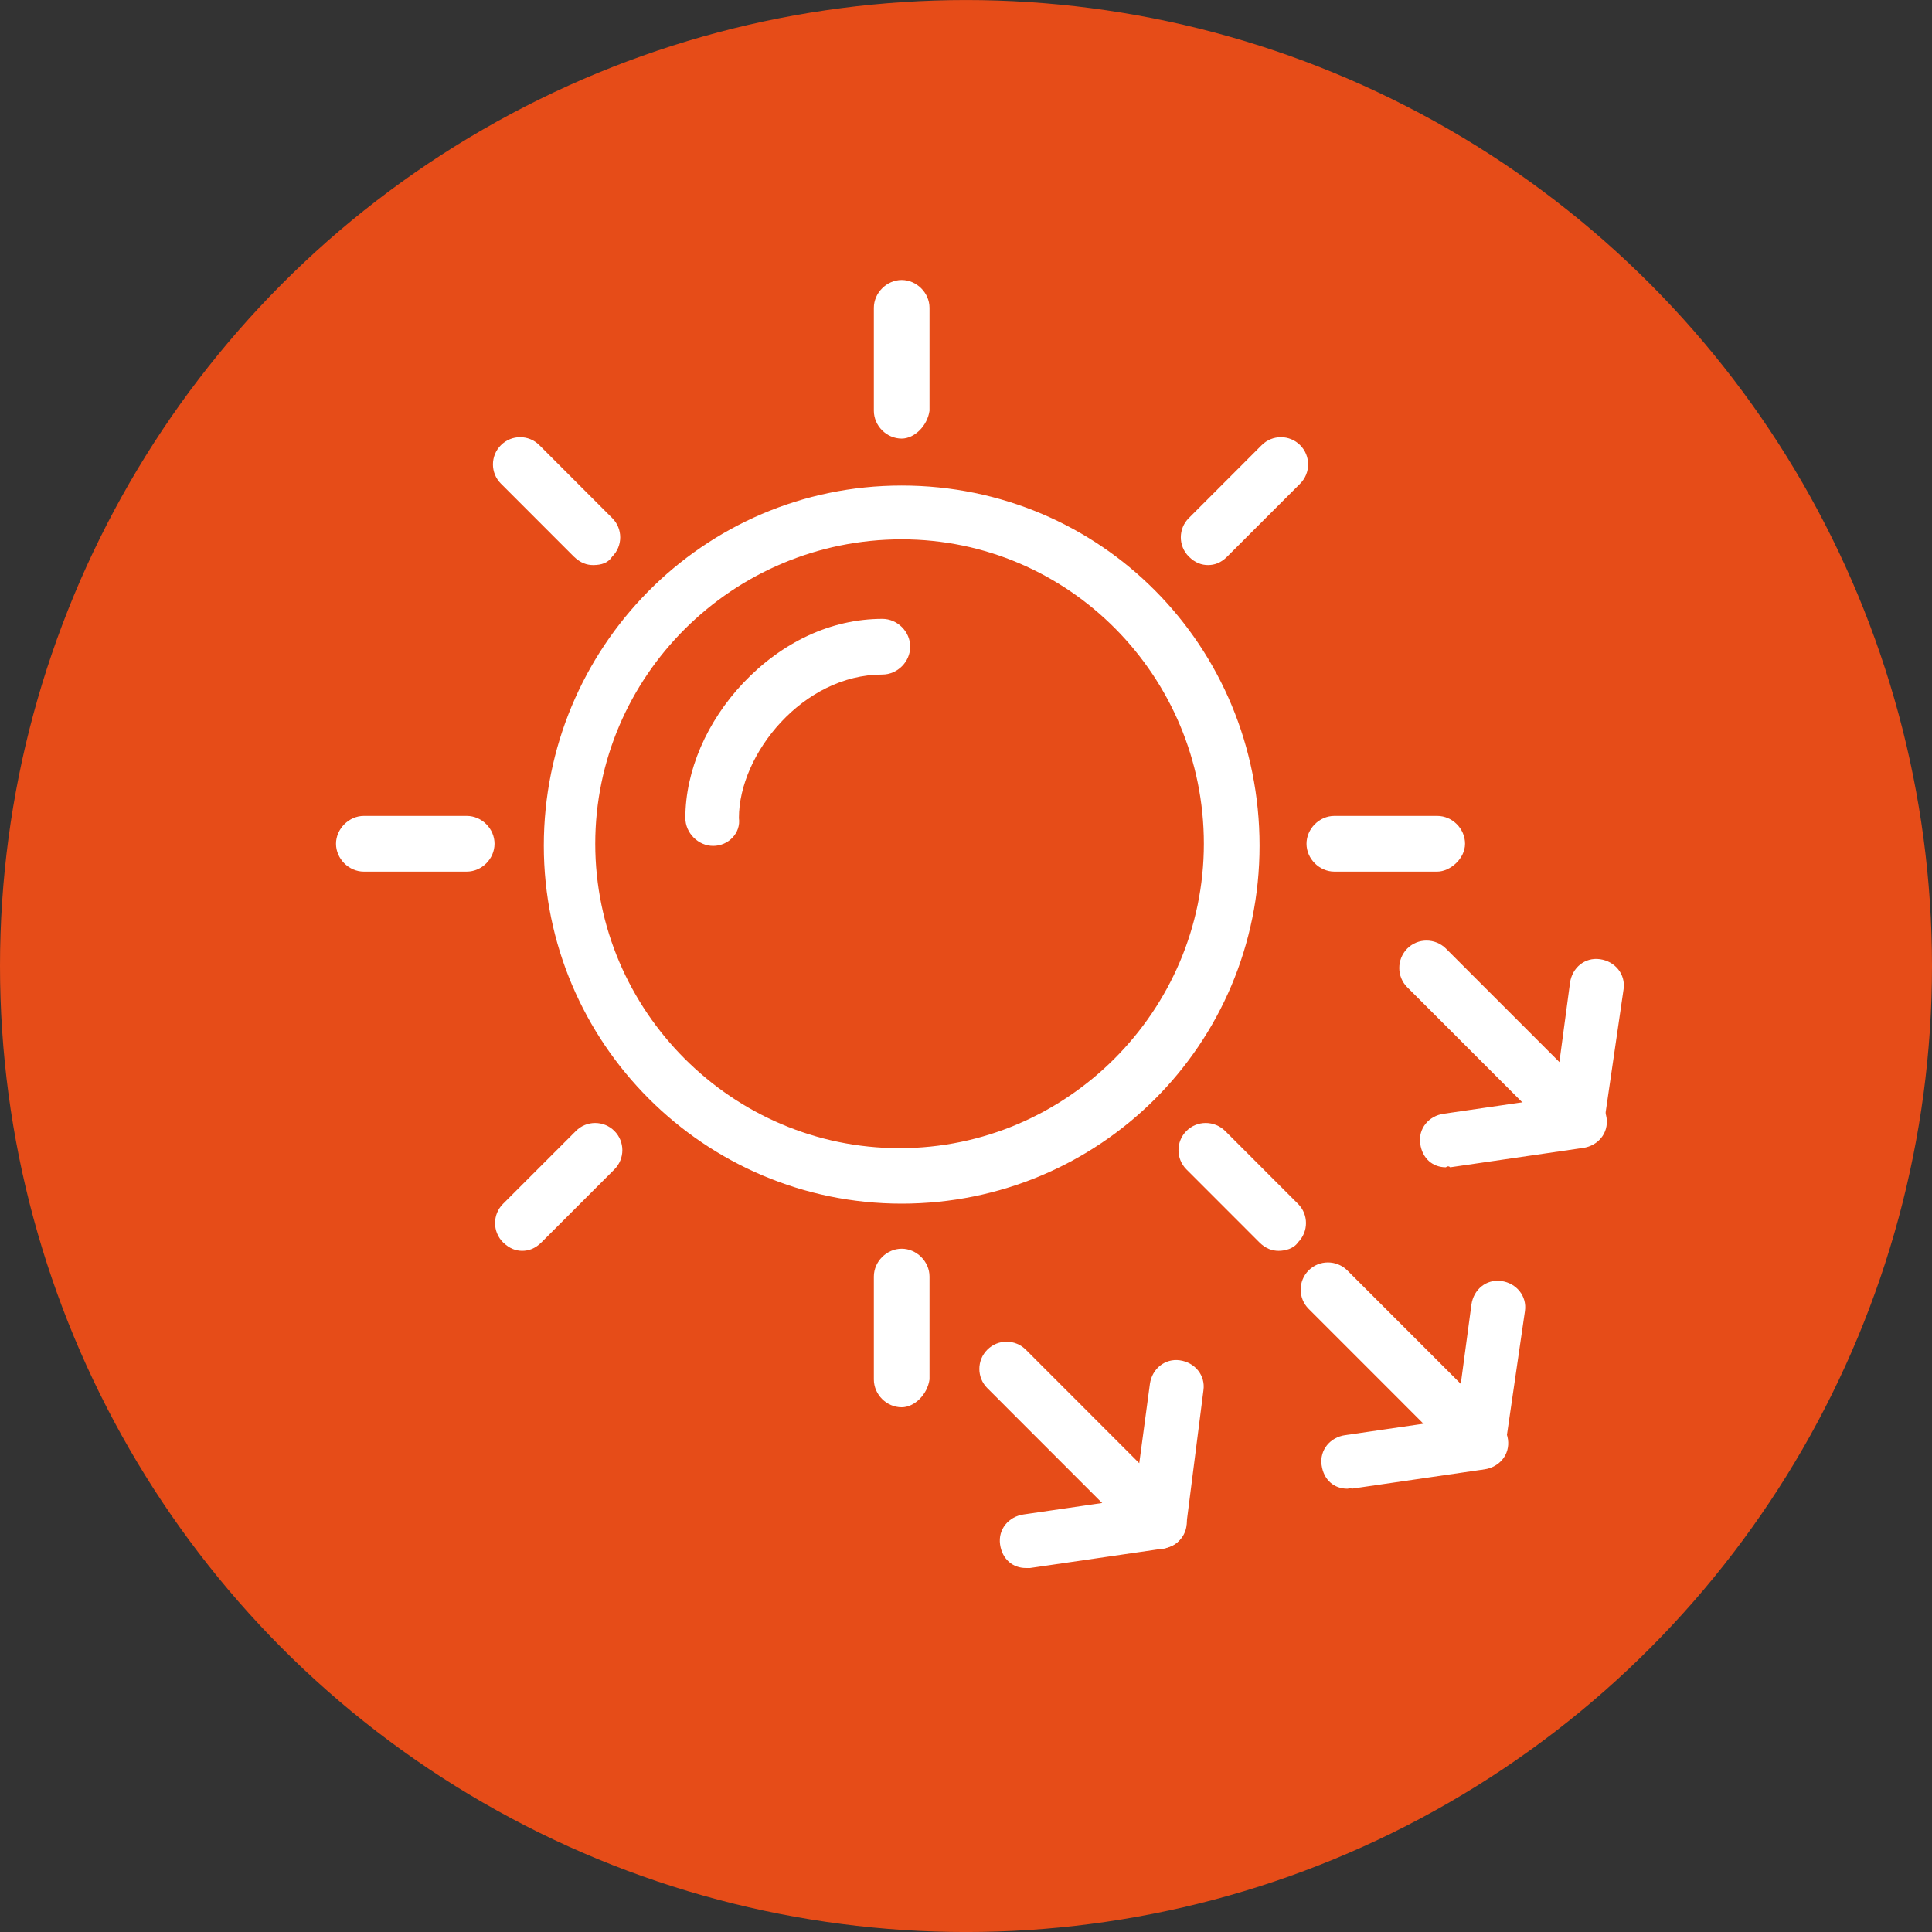
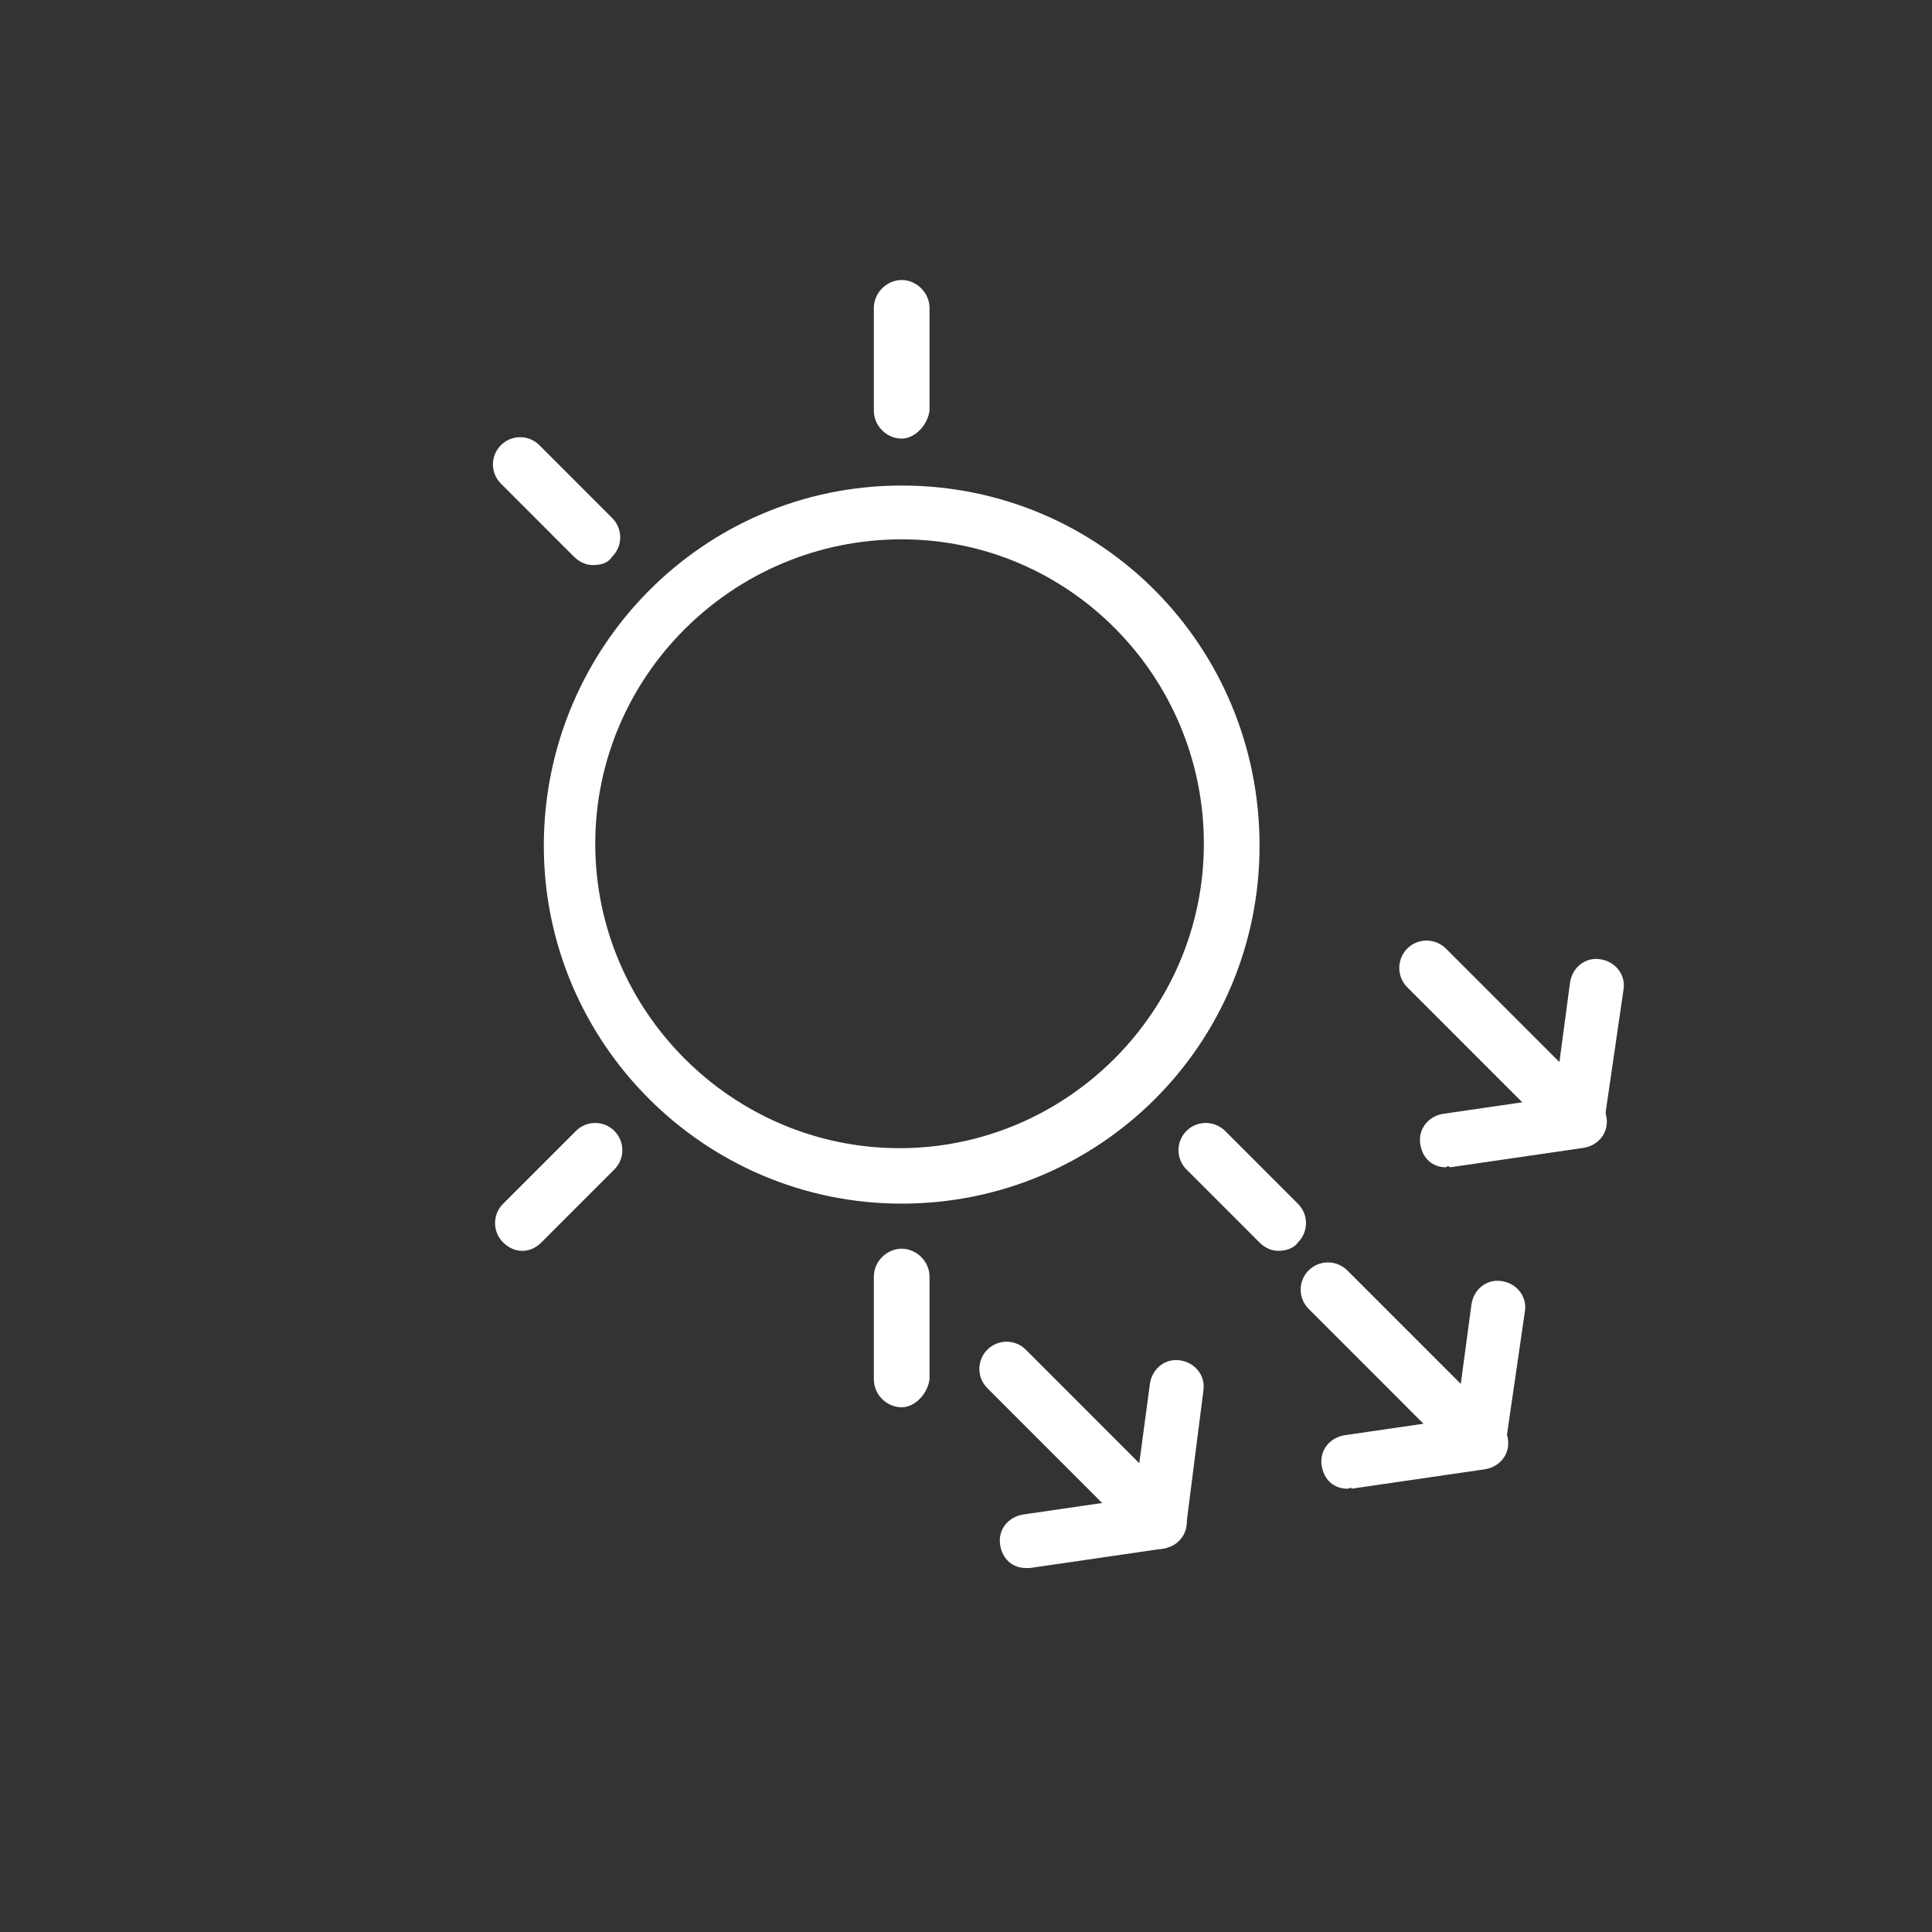
<svg xmlns="http://www.w3.org/2000/svg" width="69" height="69" viewBox="0 0 69 69" fill="none">
  <rect x="0" y="0" width="69" height="69" fill="#333333" stroke="none" />
-   <circle cx="34.5" cy="34.5" r="34.5" transform="matrix(-1 0 0 1 69 0.001)" fill="#E64C18" />
  <g clip-path="url(#clip0_5_6)">
    <path d="M32.203 42.987C25.16 42.987 19.422 37.248 19.422 30.202C19.422 23.157 25.084 17.341 32.203 17.341C39.322 17.341 44.984 23.081 44.984 30.202C44.984 37.324 39.246 42.987 32.203 42.987ZM32.203 19.262C26.162 19.262 21.259 24.159 21.259 30.134C21.259 36.109 26.154 41.006 32.127 41.006C38.1 41.006 42.995 36.109 42.995 30.134C42.995 24.159 38.176 19.262 32.203 19.262Z" fill="white" />
-     <path d="M25.471 30.21C24.933 30.21 24.477 29.747 24.477 29.215C24.477 27.53 25.244 25.769 26.541 24.395C27.923 22.937 29.676 22.102 31.513 22.102C32.051 22.102 32.507 22.557 32.507 23.096C32.507 23.635 32.051 24.091 31.513 24.091C28.682 24.091 26.39 26.923 26.39 29.215C26.466 29.754 26.01 30.21 25.471 30.21Z" fill="white" />
    <path d="M32.203 15.664C31.664 15.664 31.209 15.208 31.209 14.669V10.995C31.209 10.456 31.672 10 32.203 10C32.734 10 33.197 10.456 33.197 10.995V14.669C33.122 15.208 32.659 15.664 32.203 15.664Z" fill="white" />
    <path d="M32.203 50.26C31.664 50.26 31.209 49.805 31.209 49.266V45.591C31.209 45.052 31.672 44.597 32.203 44.597C32.734 44.597 33.197 45.052 33.197 45.591V49.266C33.122 49.805 32.659 50.26 32.203 50.26Z" fill="white" />
-     <path d="M43.147 20.181C42.92 20.181 42.684 20.105 42.457 19.877C42.077 19.498 42.077 18.883 42.457 18.503L45.06 15.899C45.439 15.519 46.054 15.519 46.434 15.899C46.813 16.279 46.813 16.894 46.434 17.273L43.83 19.877C43.603 20.105 43.375 20.181 43.14 20.181H43.147Z" fill="white" />
    <path d="M18.656 44.673C18.428 44.673 18.201 44.597 17.965 44.369C17.586 43.989 17.586 43.374 17.965 42.995L20.569 40.391C20.948 40.011 21.563 40.011 21.942 40.391C22.322 40.77 22.322 41.385 21.942 41.765L19.339 44.369C19.111 44.597 18.876 44.673 18.648 44.673H18.656Z" fill="white" />
-     <path d="M51.329 31.129H47.656C47.117 31.129 46.661 30.666 46.661 30.134C46.661 29.603 47.117 29.14 47.656 29.14H51.329C51.868 29.14 52.323 29.595 52.323 30.134C52.323 30.673 51.784 31.129 51.329 31.129Z" fill="white" />
-     <path d="M16.668 31.129H12.994C12.455 31.129 12 30.666 12 30.134C12 29.603 12.463 29.14 12.994 29.14H16.668C17.206 29.14 17.662 29.595 17.662 30.134C17.662 30.673 17.206 31.129 16.668 31.129Z" fill="white" />
    <path d="M45.667 44.673C45.439 44.673 45.204 44.597 44.976 44.369L42.373 41.765C41.994 41.385 41.994 40.77 42.373 40.391C42.753 40.011 43.367 40.011 43.755 40.391L46.358 42.995C46.737 43.374 46.737 43.989 46.358 44.369C46.206 44.597 45.895 44.673 45.667 44.673Z" fill="white" />
    <path d="M21.183 20.181C20.956 20.181 20.728 20.105 20.493 19.877L17.89 17.273C17.51 16.894 17.51 16.279 17.89 15.899C18.269 15.519 18.884 15.519 19.263 15.899L21.866 18.503C22.246 18.883 22.246 19.498 21.866 19.877C21.715 20.105 21.487 20.181 21.176 20.181H21.183Z" fill="white" />
    <path d="M52.862 52.485C52.634 52.485 52.399 52.409 52.171 52.181L46.737 46.745C46.358 46.366 46.358 45.751 46.737 45.371C47.117 44.992 47.731 44.992 48.118 45.371L52.171 49.425L52.551 46.593C52.627 46.054 53.082 45.675 53.621 45.751C54.16 45.827 54.539 46.29 54.463 46.821L53.773 51.566C53.697 51.946 53.469 52.257 53.158 52.333C53.082 52.409 53.006 52.485 52.854 52.485H52.862Z" fill="white" />
    <path d="M48.118 53.168C47.656 53.168 47.276 52.864 47.2 52.325C47.124 51.786 47.504 51.331 48.043 51.255L52.786 50.564C53.325 50.488 53.78 50.868 53.856 51.407C53.932 51.946 53.553 52.401 53.014 52.477L48.27 53.168C48.27 53.092 48.194 53.168 48.118 53.168Z" fill="white" />
    <path d="M41.387 55.317C41.159 55.317 40.931 55.241 40.696 55.013L35.262 49.577C34.882 49.198 34.882 48.583 35.262 48.203C35.641 47.823 36.256 47.823 36.636 48.203L40.688 52.257L41.068 49.425C41.144 48.886 41.607 48.507 42.138 48.583C42.677 48.659 43.056 49.122 42.98 49.653L42.366 54.474C42.29 54.854 42.062 55.165 41.751 55.241C41.599 55.317 41.523 55.317 41.371 55.317H41.387Z" fill="white" />
    <path d="M36.636 56C36.18 56 35.793 55.696 35.717 55.157C35.641 54.618 36.021 54.163 36.56 54.087L41.303 53.396C41.842 53.32 42.297 53.7 42.373 54.239C42.449 54.778 42.07 55.233 41.531 55.309L36.787 56H36.636Z" fill="white" />
    <path d="M56.383 40.998C56.156 40.998 55.92 40.922 55.693 40.694L50.259 35.259C49.879 34.879 49.879 34.264 50.259 33.877C50.638 33.497 51.253 33.497 51.64 33.877L55.693 37.931L56.072 35.099C56.148 34.56 56.603 34.181 57.142 34.257C57.681 34.332 58.061 34.795 57.985 35.327L57.294 40.072C57.218 40.452 56.991 40.763 56.679 40.839C56.528 40.915 56.452 40.991 56.376 40.991L56.383 40.998Z" fill="white" />
    <path d="M51.64 41.689C51.177 41.689 50.798 41.385 50.722 40.846C50.646 40.307 51.025 39.852 51.564 39.776L56.307 39.085C56.846 39.009 57.302 39.389 57.378 39.928C57.454 40.467 57.074 40.922 56.535 40.998L51.792 41.689C51.716 41.613 51.64 41.689 51.64 41.689Z" fill="white" />
  </g>
  <defs>
    <clipPath id="clip0_5_6">
      <rect width="46" height="46" fill="white" transform="translate(12 10)" />
    </clipPath>
  </defs>
</svg>